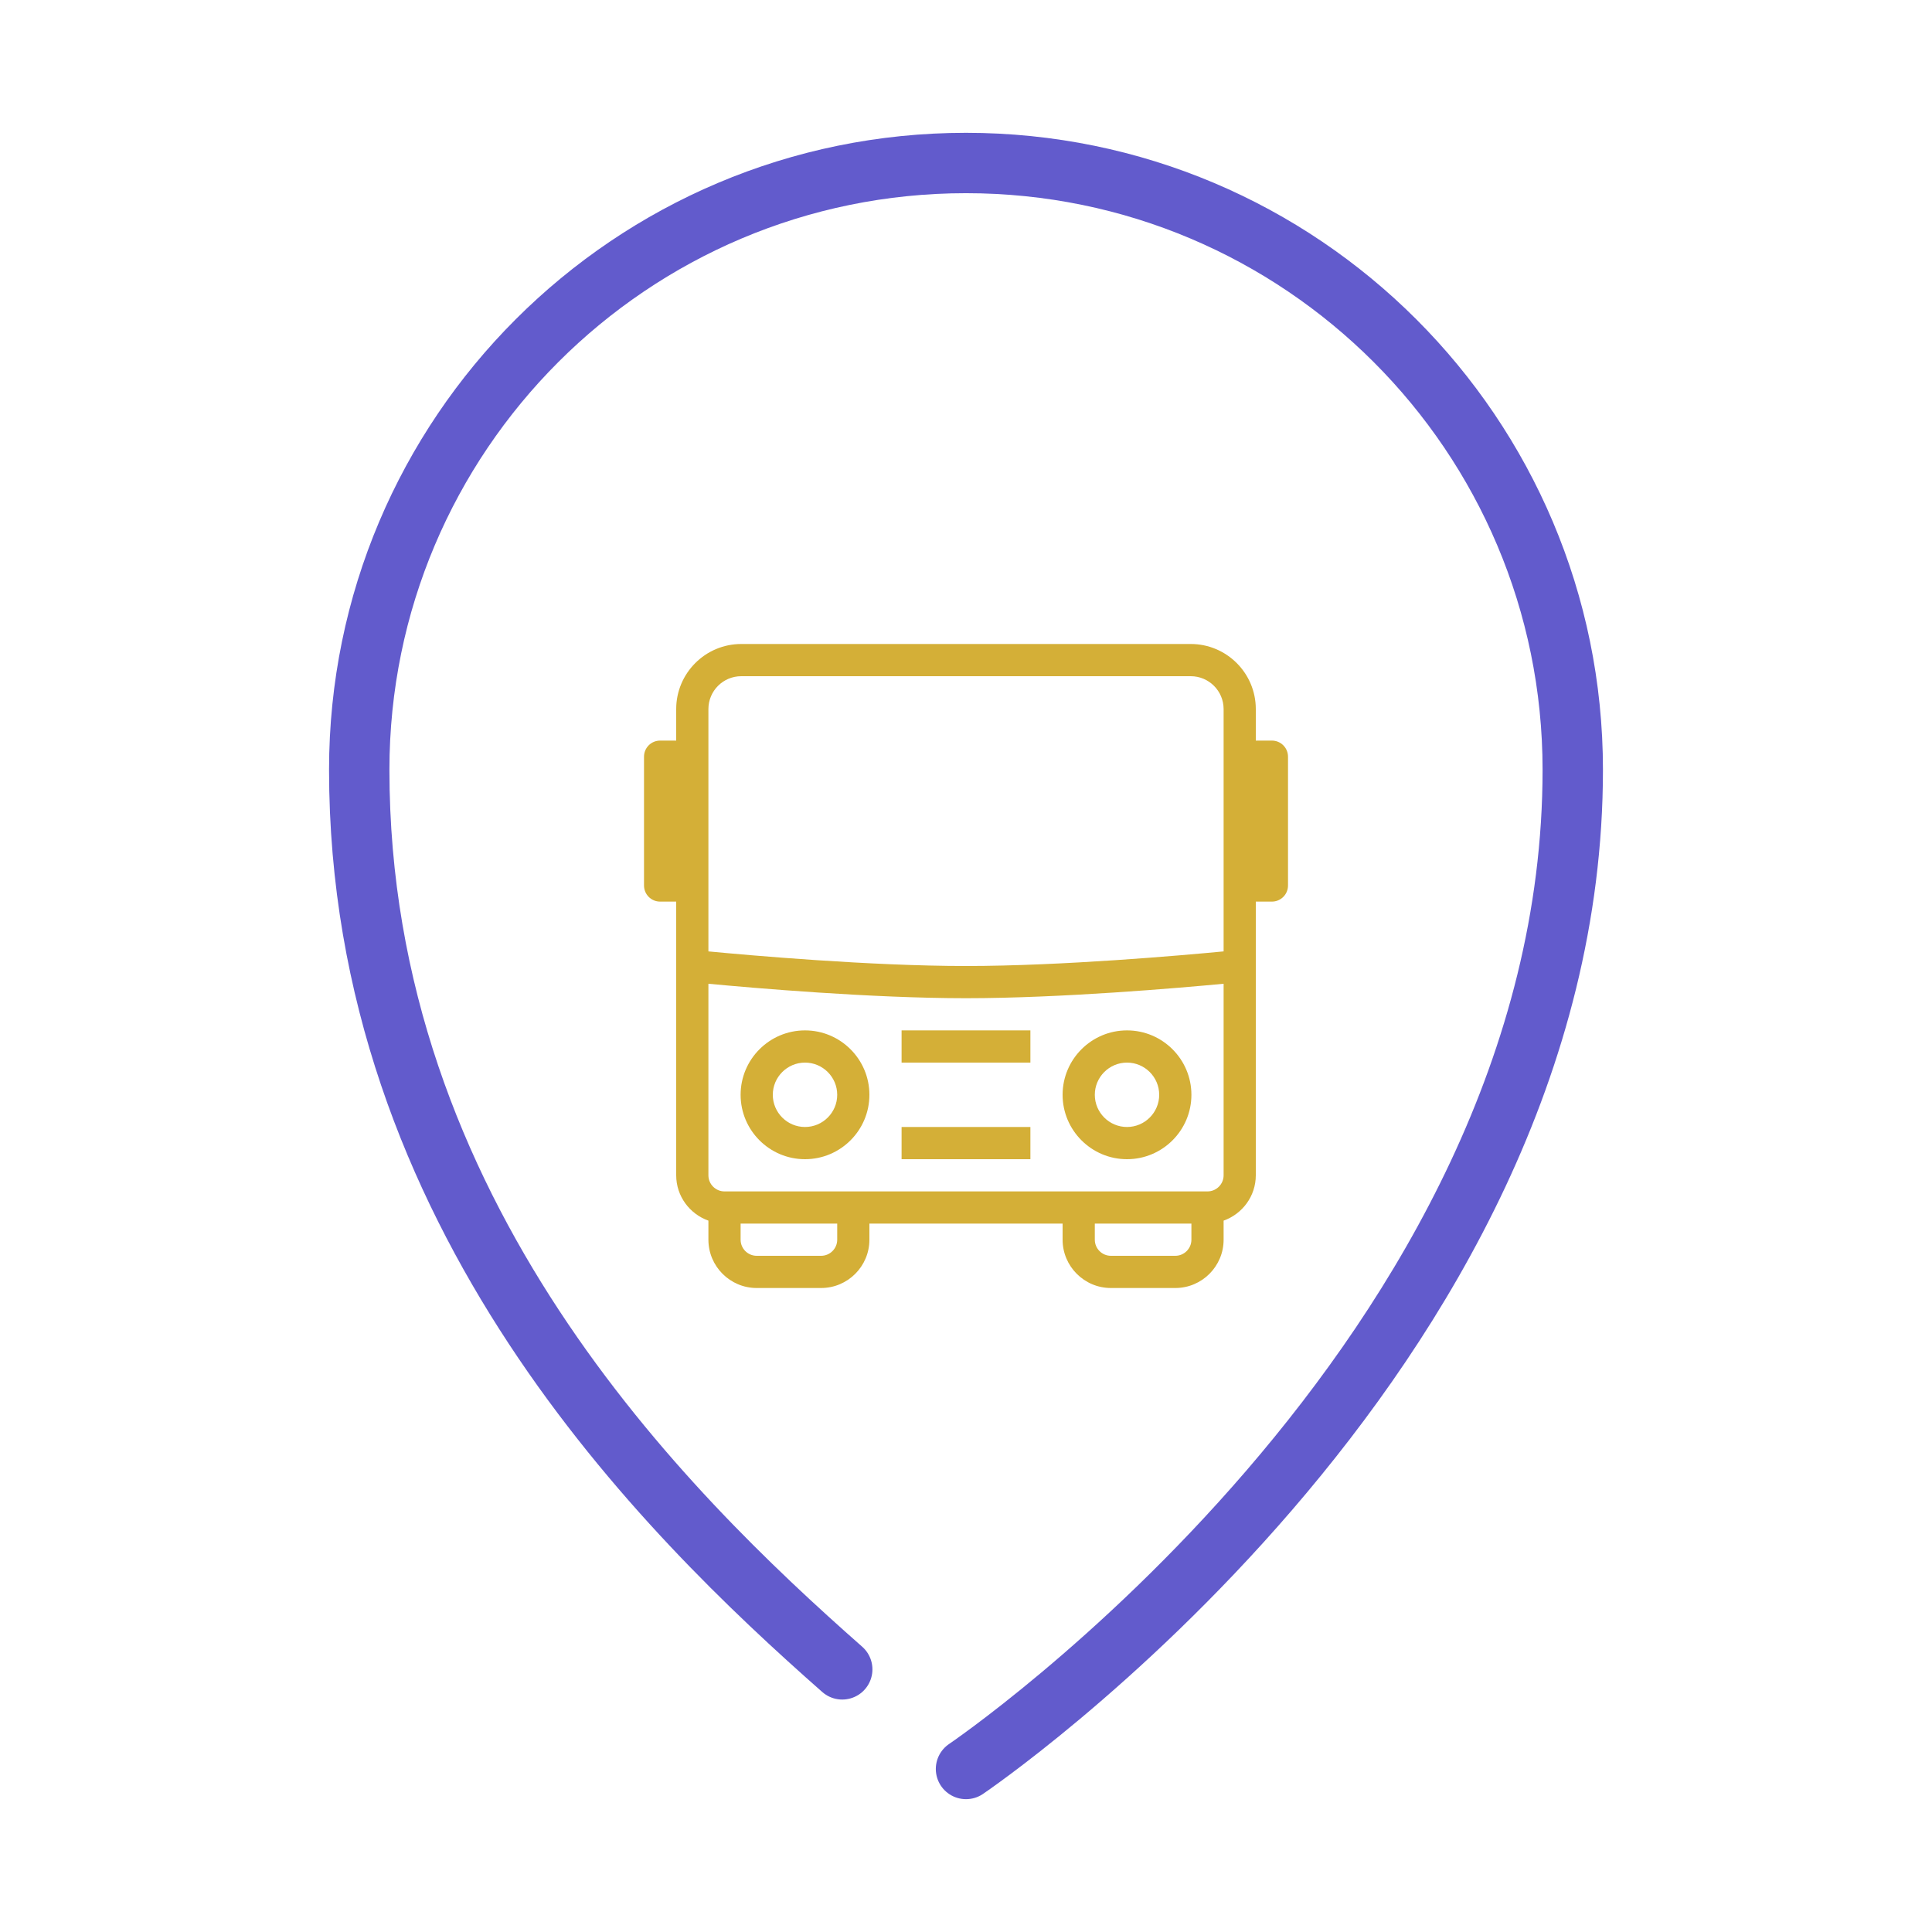
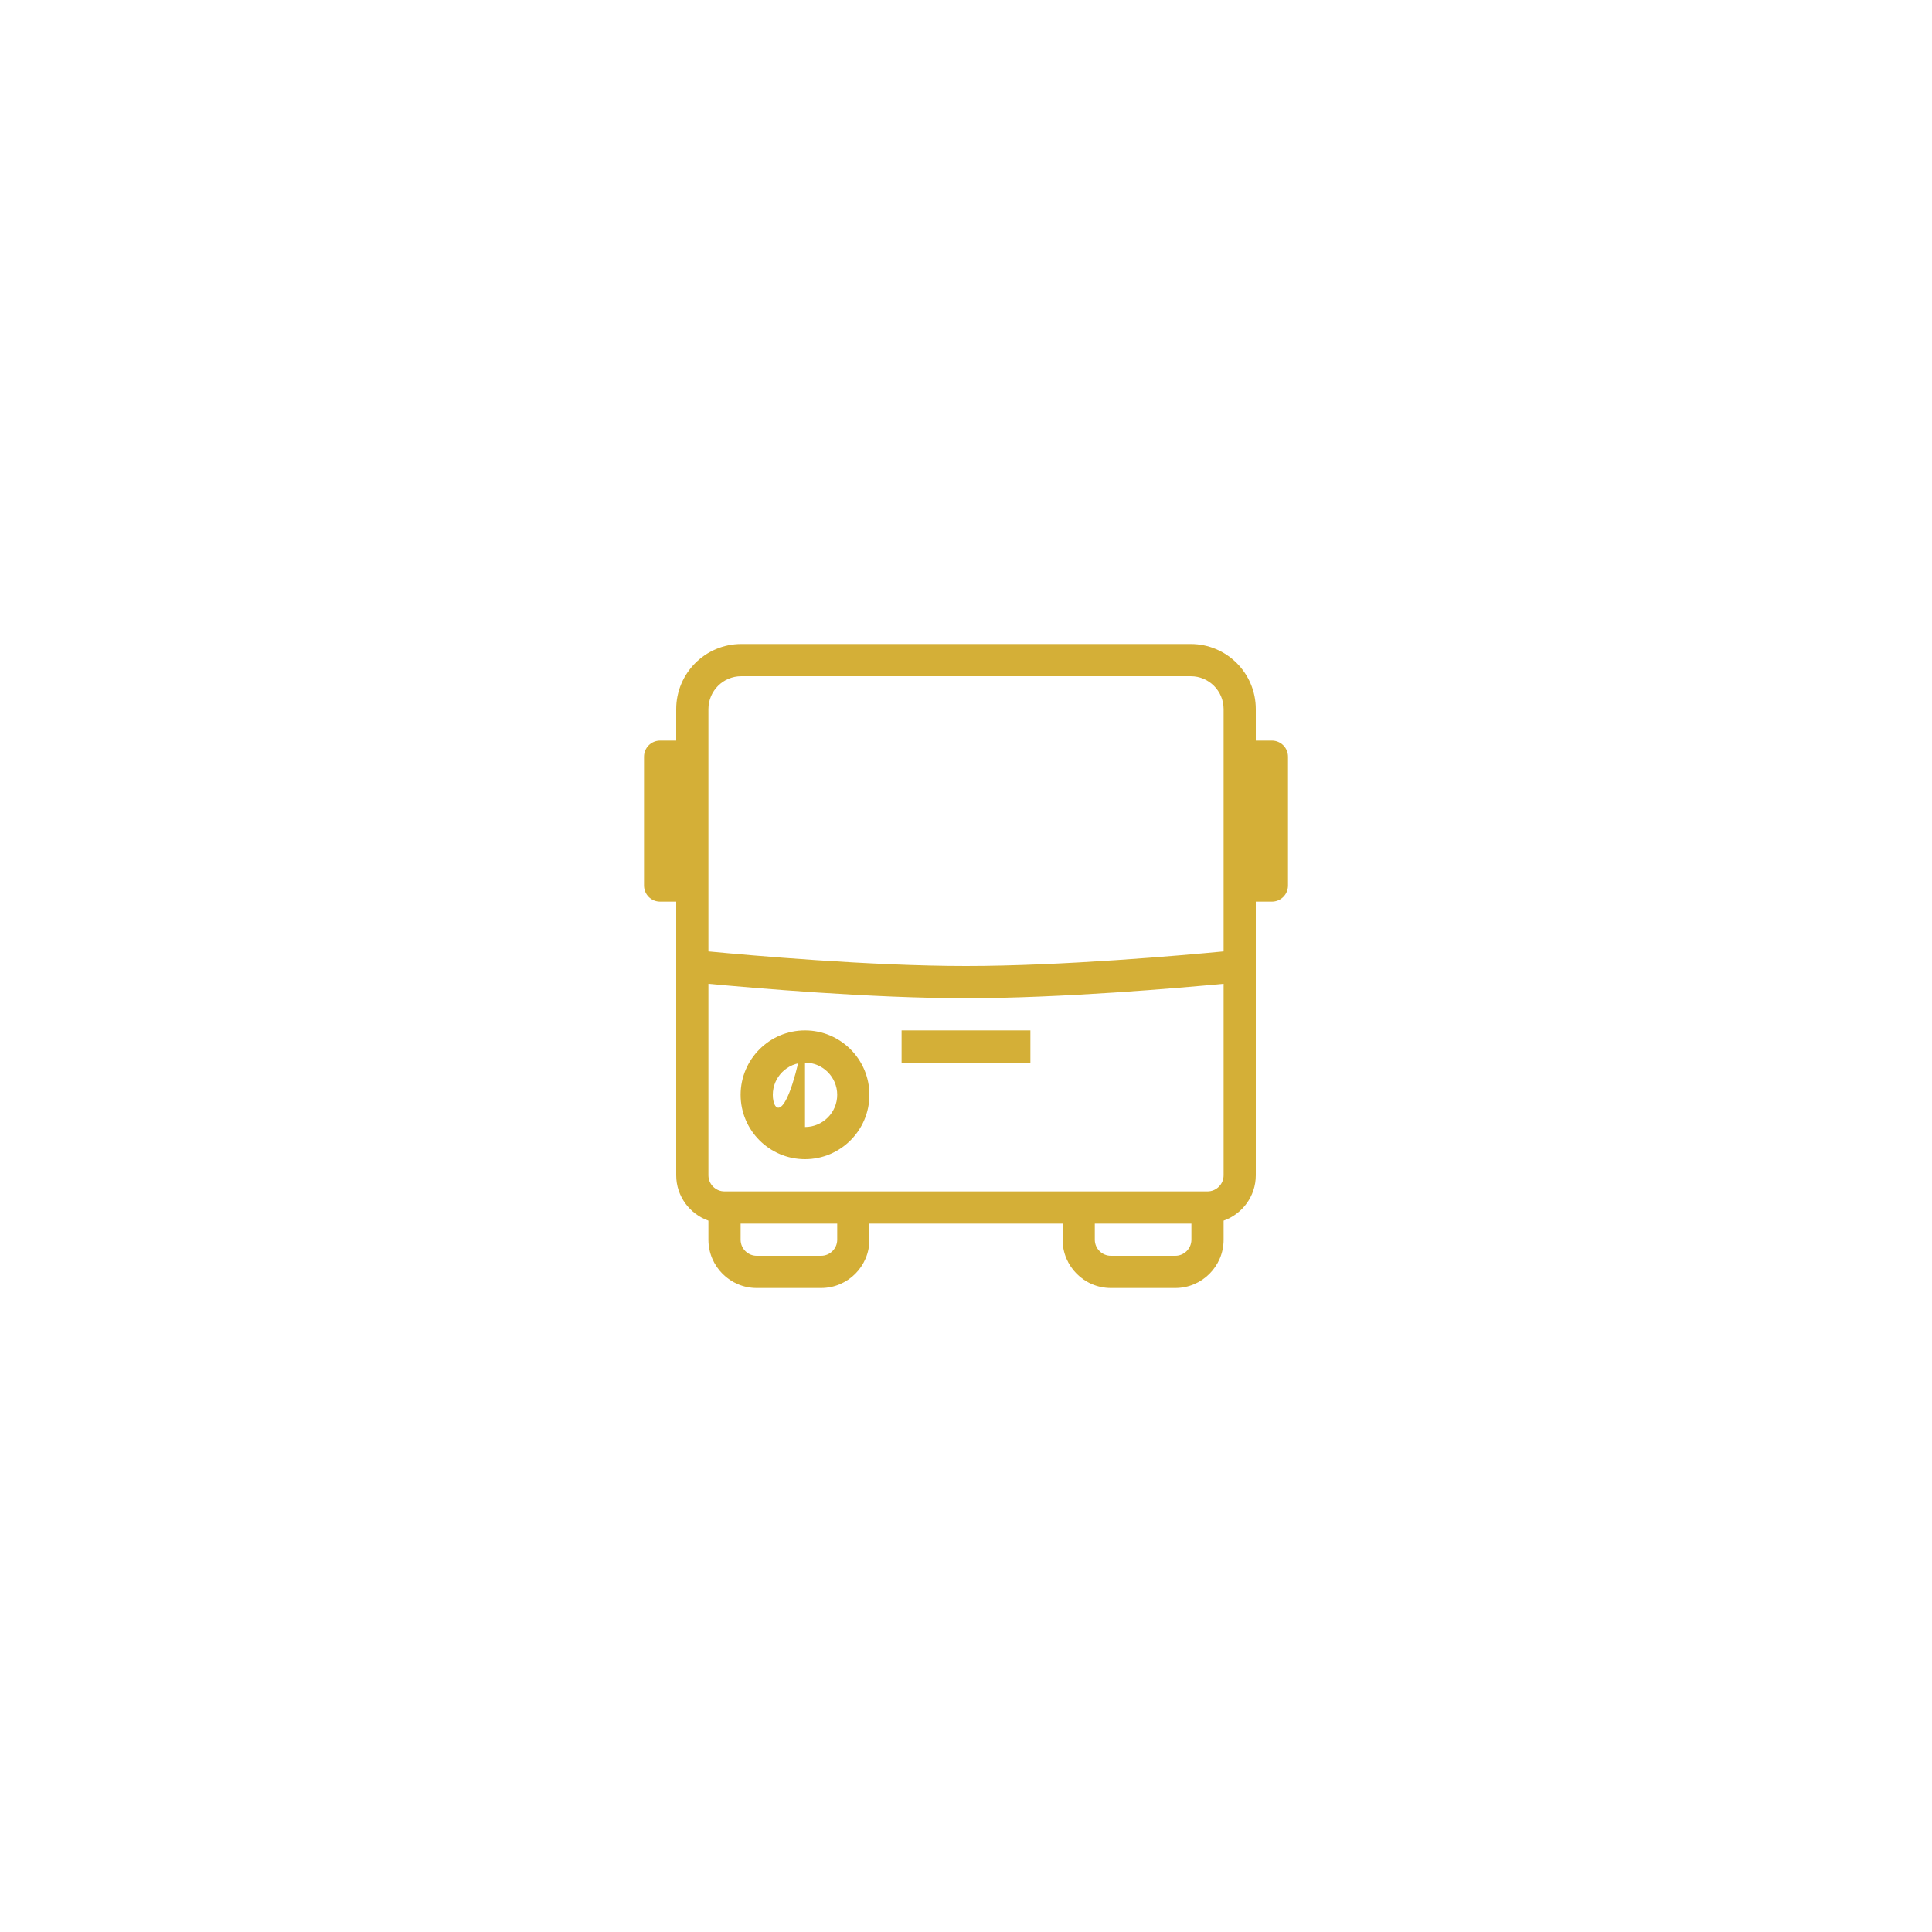
<svg xmlns="http://www.w3.org/2000/svg" width="100" height="100" viewBox="0 0 100 100" fill="none">
-   <path d="M43.594 86.406C34.375 78.281 18.594 62.812 18.594 39.843C18.594 22.5 32.656 8.437 50 8.437C67.344 8.437 81.406 22.5 81.406 39.843C81.406 70.312 50 91.562 50 91.562" stroke="#625BCC" stroke-width="3.125" stroke-miterlimit="10" stroke-linecap="round" stroke-linejoin="round" />
-   <path d="M58.333 53.333C56.495 53.333 55 54.828 55 56.667C55 58.505 56.495 60 58.333 60C60.172 60 61.667 58.505 61.667 56.667C61.667 54.828 60.172 53.333 58.333 53.333ZM58.333 58.333C57.415 58.333 56.667 57.585 56.667 56.667C56.667 55.748 57.415 55 58.333 55C59.252 55 60 55.748 60 56.667C60 57.585 59.252 58.333 58.333 58.333Z" fill="#D4AF37" />
-   <path d="M41.667 53.333C39.828 53.333 38.334 54.828 38.334 56.667C38.334 58.505 39.828 60 41.667 60C43.505 60 45 58.505 45 56.667C45 54.828 43.505 53.333 41.667 53.333ZM41.667 58.333C40.748 58.333 40 57.585 40 56.667C40 55.748 40.748 55 41.667 55C42.586 55 43.334 55.748 43.334 56.667C43.334 57.585 42.586 58.333 41.667 58.333Z" fill="#D4AF37" />
-   <path d="M53.333 58.333H46.666V60H53.333V58.333Z" fill="#D4AF37" />
+   <path d="M41.667 53.333C39.828 53.333 38.334 54.828 38.334 56.667C38.334 58.505 39.828 60 41.667 60C43.505 60 45 58.505 45 56.667C45 54.828 43.505 53.333 41.667 53.333ZC40.748 58.333 40 57.585 40 56.667C40 55.748 40.748 55 41.667 55C42.586 55 43.334 55.748 43.334 56.667C43.334 57.585 42.586 58.333 41.667 58.333Z" fill="#D4AF37" />
  <path d="M53.333 53.333H46.666V55H53.333V53.333Z" fill="#D4AF37" />
  <path d="M65.834 38.333H65V36.7C65 34.844 63.49 33.333 61.633 33.333H38.367C36.511 33.333 35 34.844 35 36.7V38.333H34.167C33.706 38.333 33.334 38.706 33.334 39.167V45.833C33.334 46.294 33.706 46.667 34.167 46.667H35V60.833C35 61.918 35.699 62.835 36.667 63.18V64.167C36.667 65.545 37.788 66.667 39.167 66.667H42.5C43.879 66.667 45 65.545 45 64.167V63.333H55V64.167C55 65.545 56.122 66.667 57.5 66.667H60.834C62.212 66.667 63.334 65.545 63.334 64.167V63.18C64.301 62.835 65 61.918 65 60.833V46.667H65.834C66.294 46.667 66.667 46.294 66.667 45.833V39.167C66.667 38.706 66.294 38.333 65.834 38.333ZM38.367 35H61.633C62.571 35 63.334 35.763 63.334 36.7V49.244C61.215 49.447 54.962 50 50 50C45.039 50 38.785 49.447 36.667 49.244V36.7C36.667 35.763 37.429 35 38.367 35ZM43.334 64.167C43.334 64.626 42.96 65 42.5 65H39.167C38.707 65 38.334 64.626 38.334 64.167V63.333H43.334V64.167ZM60.834 65H57.5C57.04 65 56.667 64.626 56.667 64.167V63.333H61.667V64.167C61.667 64.626 61.293 65 60.834 65ZM62.5 61.667H37.5C37.04 61.667 36.667 61.293 36.667 60.833V50.919C38.952 51.134 45.091 51.667 50 51.667C54.91 51.667 61.048 51.134 63.334 50.919V60.833C63.334 61.293 62.96 61.667 62.5 61.667Z" fill="#D4AF37" />
</svg>